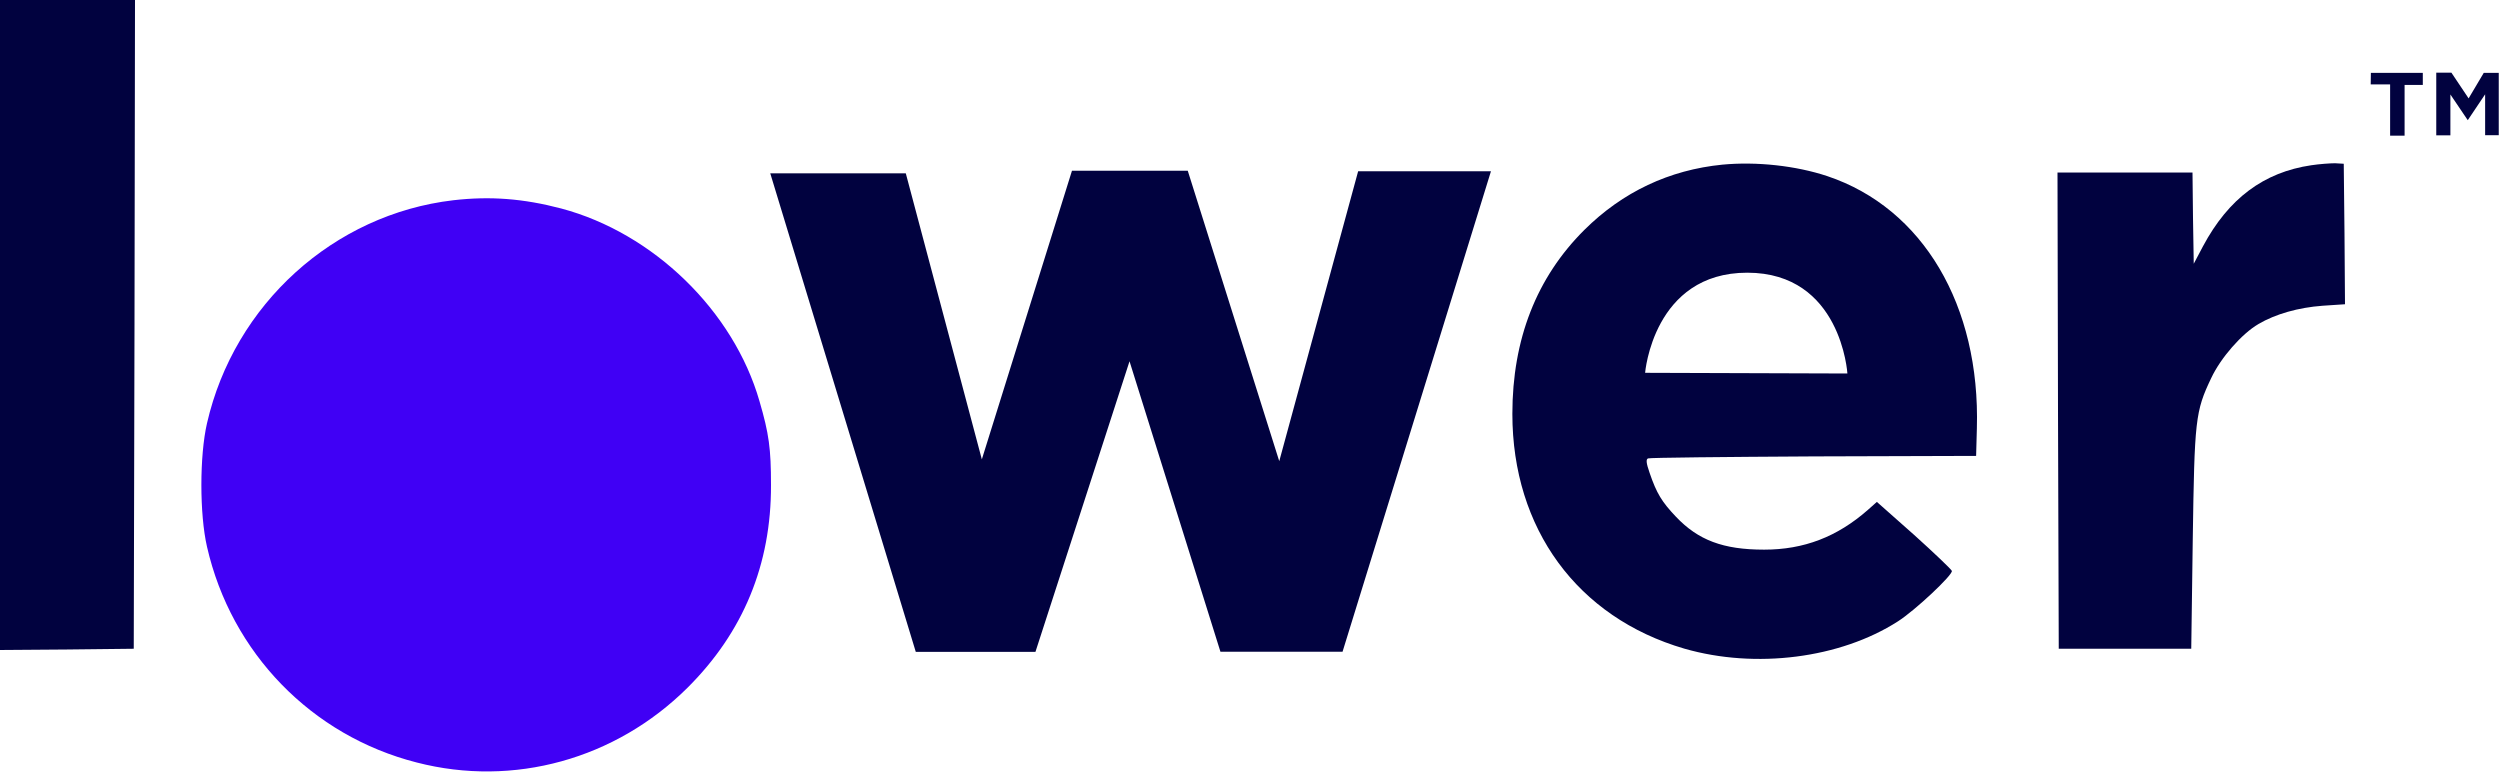
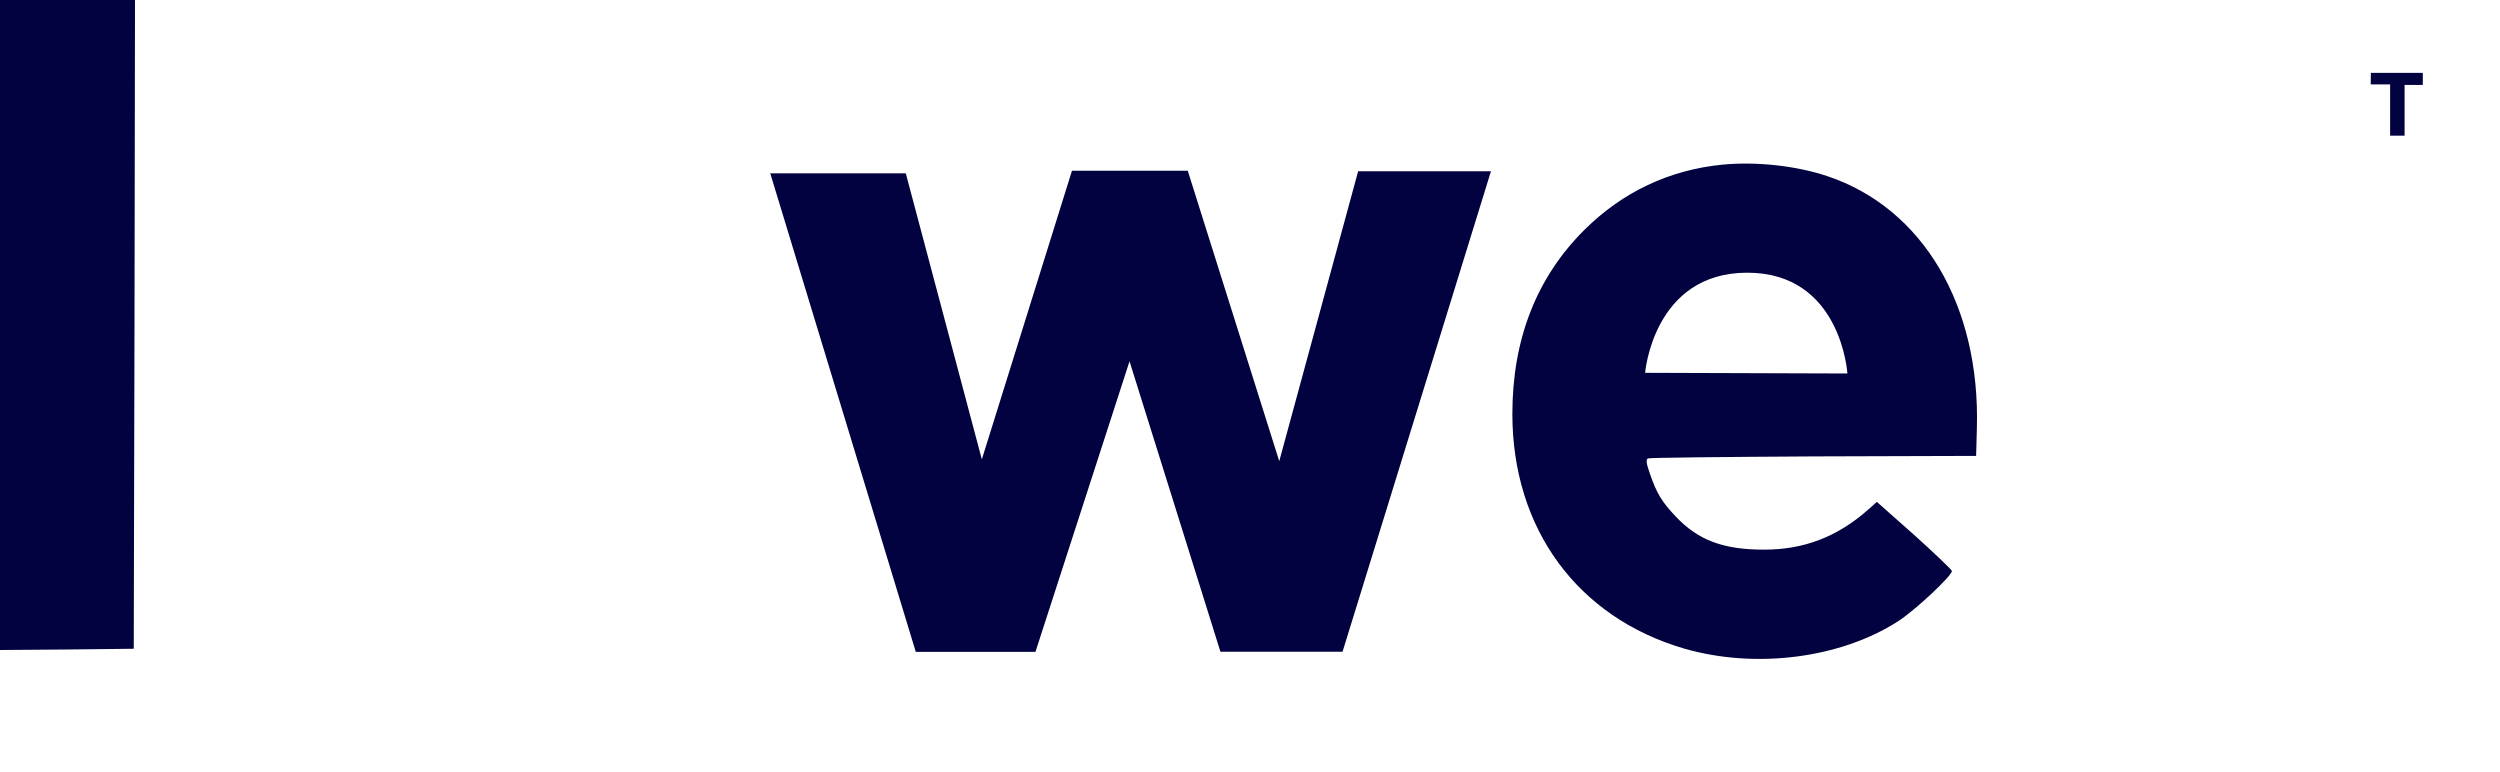
<svg xmlns="http://www.w3.org/2000/svg" version="1.1" id="Layer_1" x="0px" y="0px" viewBox="0 0 1000 309" style="enable-background:new 0 0 1000 309;" xml:space="preserve">
  <style type="text/css"> .st0{fill:#01023F;} .st1{fill:#4000F5;} </style>
  <g transform="translate(0,309) scale(0.1,-0.1)">
    <path class="st0" d="M0,1790V490l268,2l267,3l3,1298l2,1297H270H0V1790z" />
-     <path class="st0" d="M9245,2429c-190-28-331-133-433-324l-37-70l-3,183l-2,182h-270h-270l2-952l3-953h265h265l6,435 c7,482,10,514,74,648c38,81,122,177,189,216c68,40,160,66,256,73l90,6l-2,281l-3,281l-35,2C9321,2437,9278,2434,9245,2429z" />
-     <path class="st1" d="M1813,2289c-478-56-876-416-985-892c-30-130-30-364,0-494c97-425,419-756,839-863c387-100,795,13,1083,299 c223,222,335,493,334,811c0,145-8,205-46,335c-104,362-425,673-793,771C2093,2296,1960,2306,1813,2289z" />
  </g>
  <path class="st0" d="M730.947,70.459c-12.6-4.2-28.4-5.9-42-4.6 c-21.2,2.1-39.9,10.9-55.2,26.1c-19.1,19-28.8,43.7-28.8,73.6 c0,45.9,26,81.4,68.8,93.9c28.5,8.2,62.3,3.9,85.4-10.9 c6.9-4.4,22-18.6,21.6-20.2c-0.2-0.6-7-7.1-15.1-14.4 l-14.9-13.2l-3.6,3.2c-12.3,10.8-25.6,15.9-41.5,15.9 c-16.4,0-26.4-3.8-35.3-13.2c-5.6-5.9-7.7-9.3-10.5-17.5 c-1.4-4-1.5-5.5-0.6-5.8c0.7-0.3,30.5-0.6,66.2-0.8l65-0.2l0.3-11 C792.147,122.159,769.147,83.259,730.947,70.459z M658.045,149.127 c0,0,3.269-40.048,40.866-40.048c37.596,0,40.048,40.321,40.048,40.321 L658.045,149.127z" />
  <polygon class="st0" points="948.35,29.141 969.124,29.141 969.124,33.977 961.836,33.977 961.836,54.273 956.047,54.273 956.047,33.772 948.282,33.772 " />
-   <polygon class="st0" points="974.504,29.073 974.504,54.137 980.158,54.137 980.158,37.791 987.105,48.075 994.052,37.723 994.052,54.069 999.501,54.069 999.501,29.141 993.507,29.141 987.445,39.357 980.566,29.073 " />
  <polygon class="st0" points="308.098,69.32 362.313,69.32 392.736,183.744 428.788,68.298 475.103,68.298 511.7,184.47 543.258,68.502 596.383,68.502 537.014,260.707 488.18,260.707 451.809,144.513 414.179,260.741 366.309,260.741 " />
</svg>